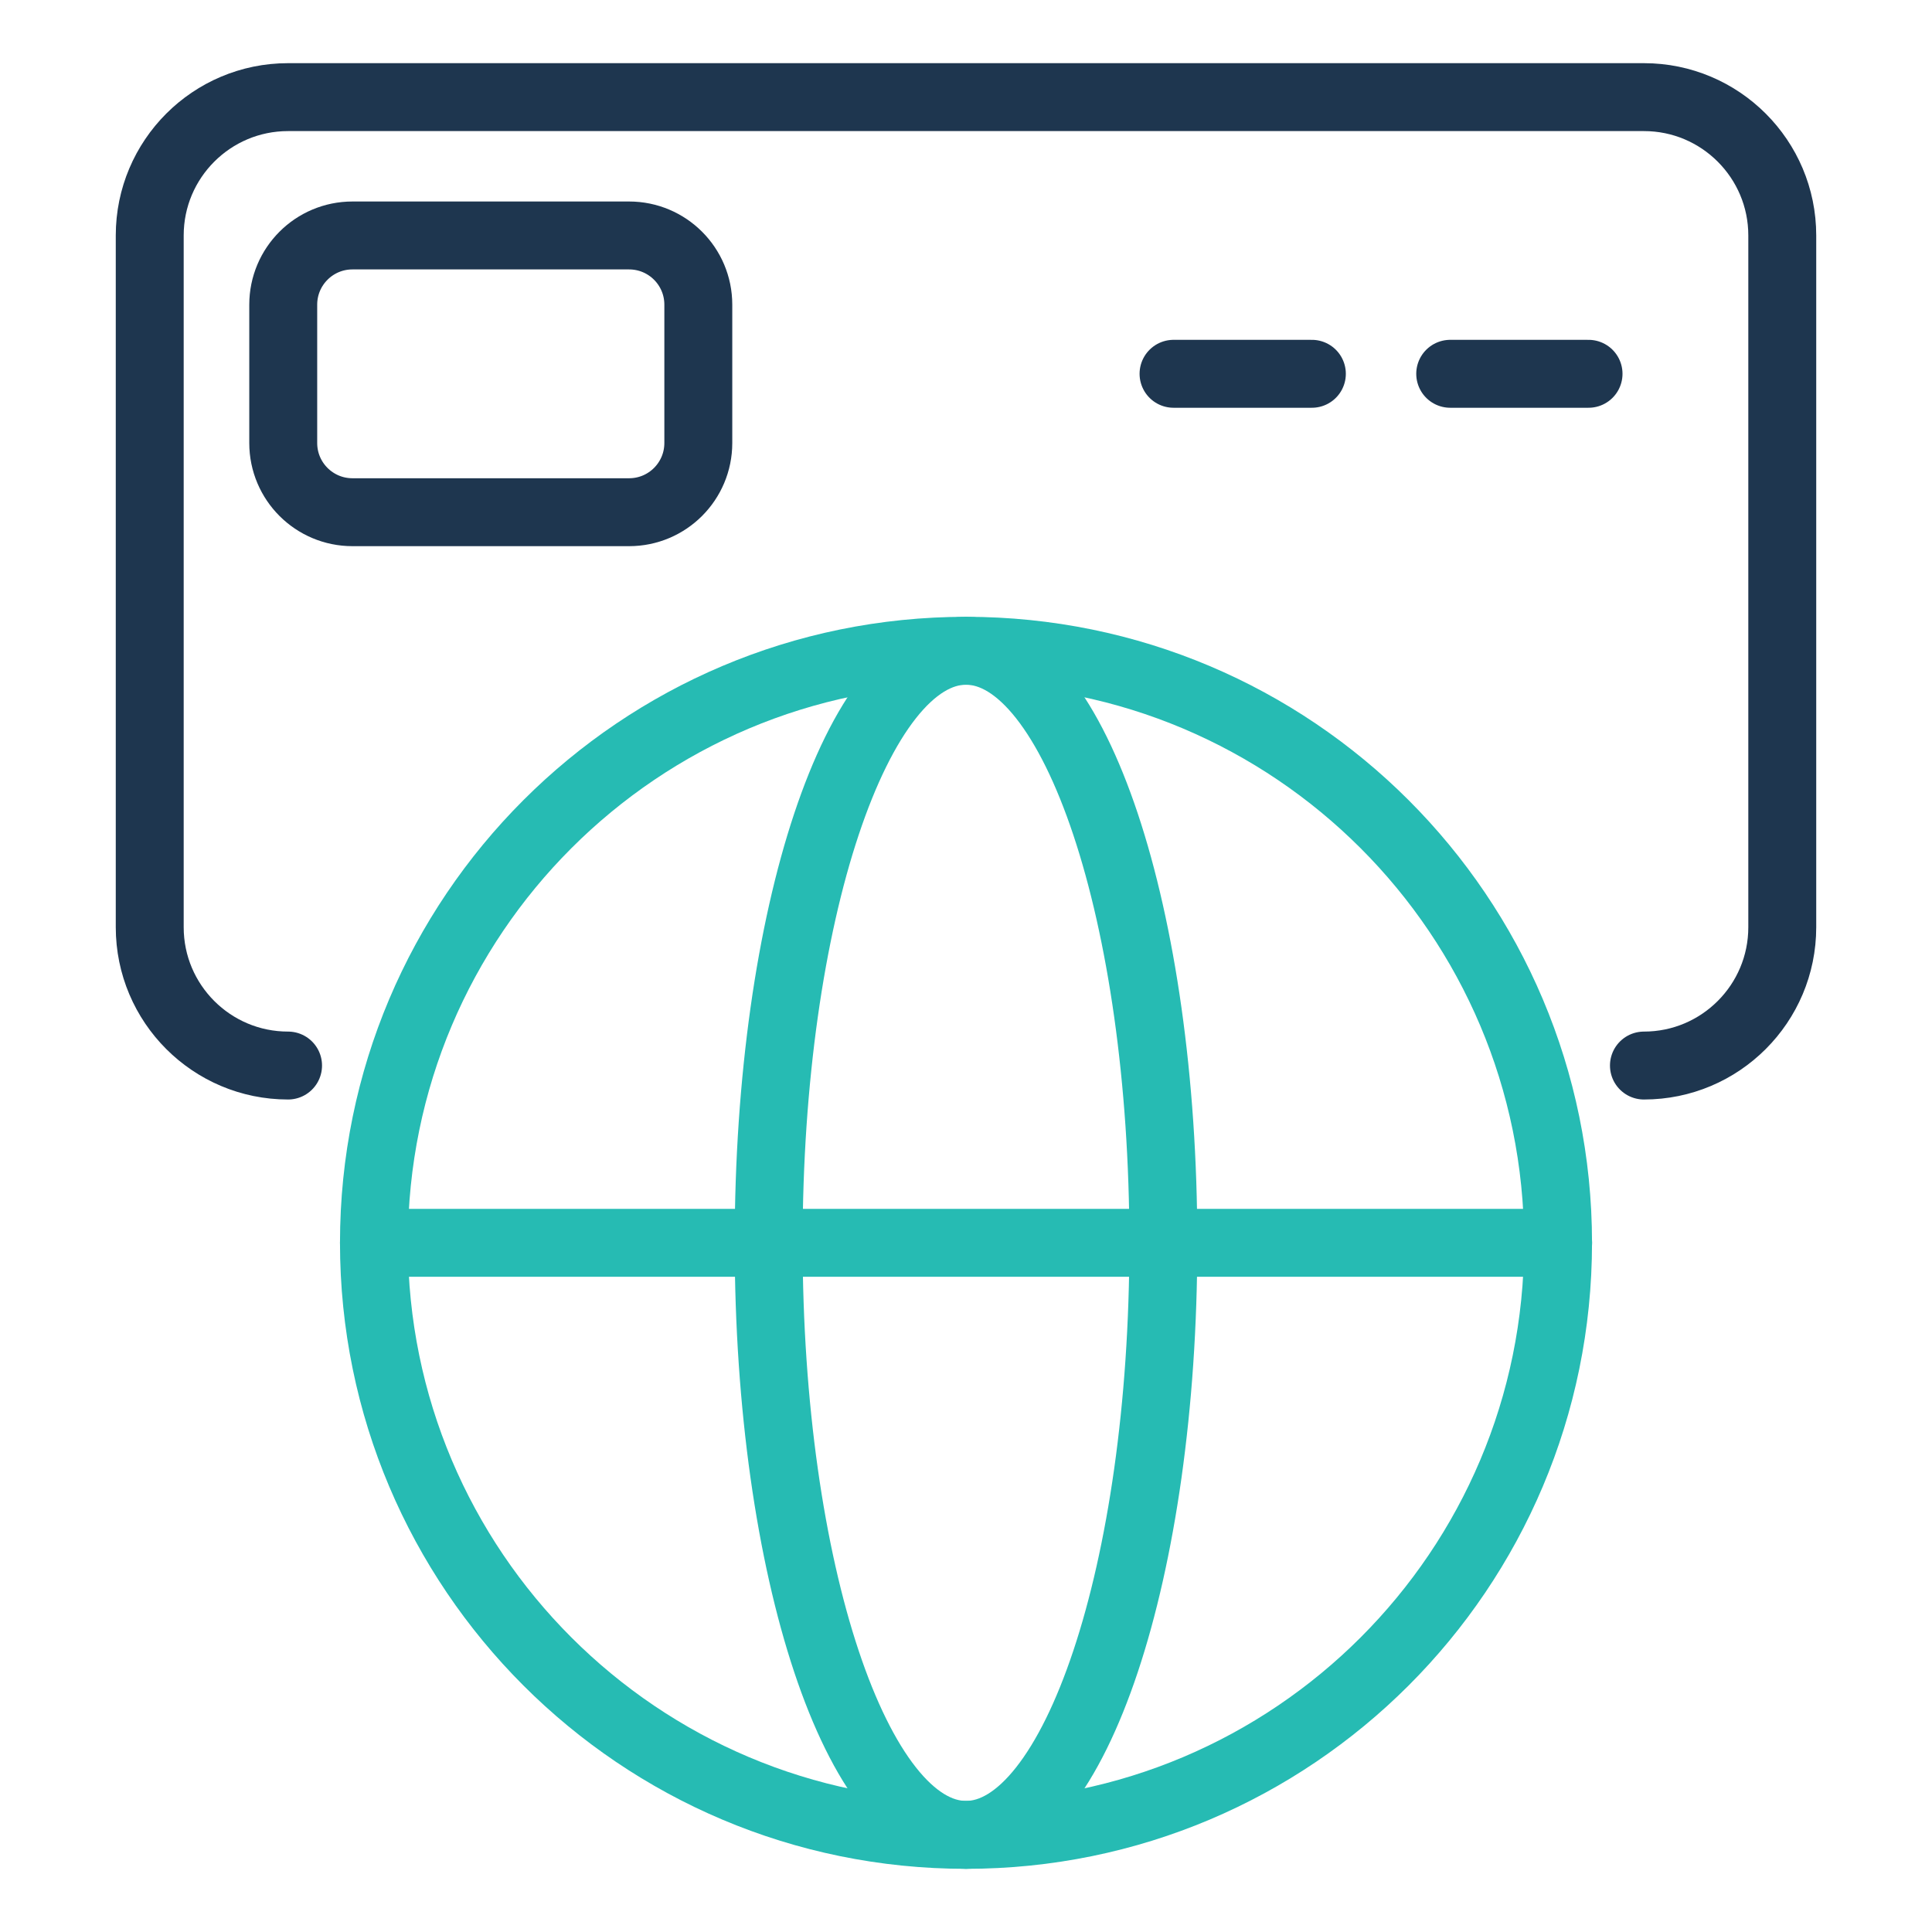
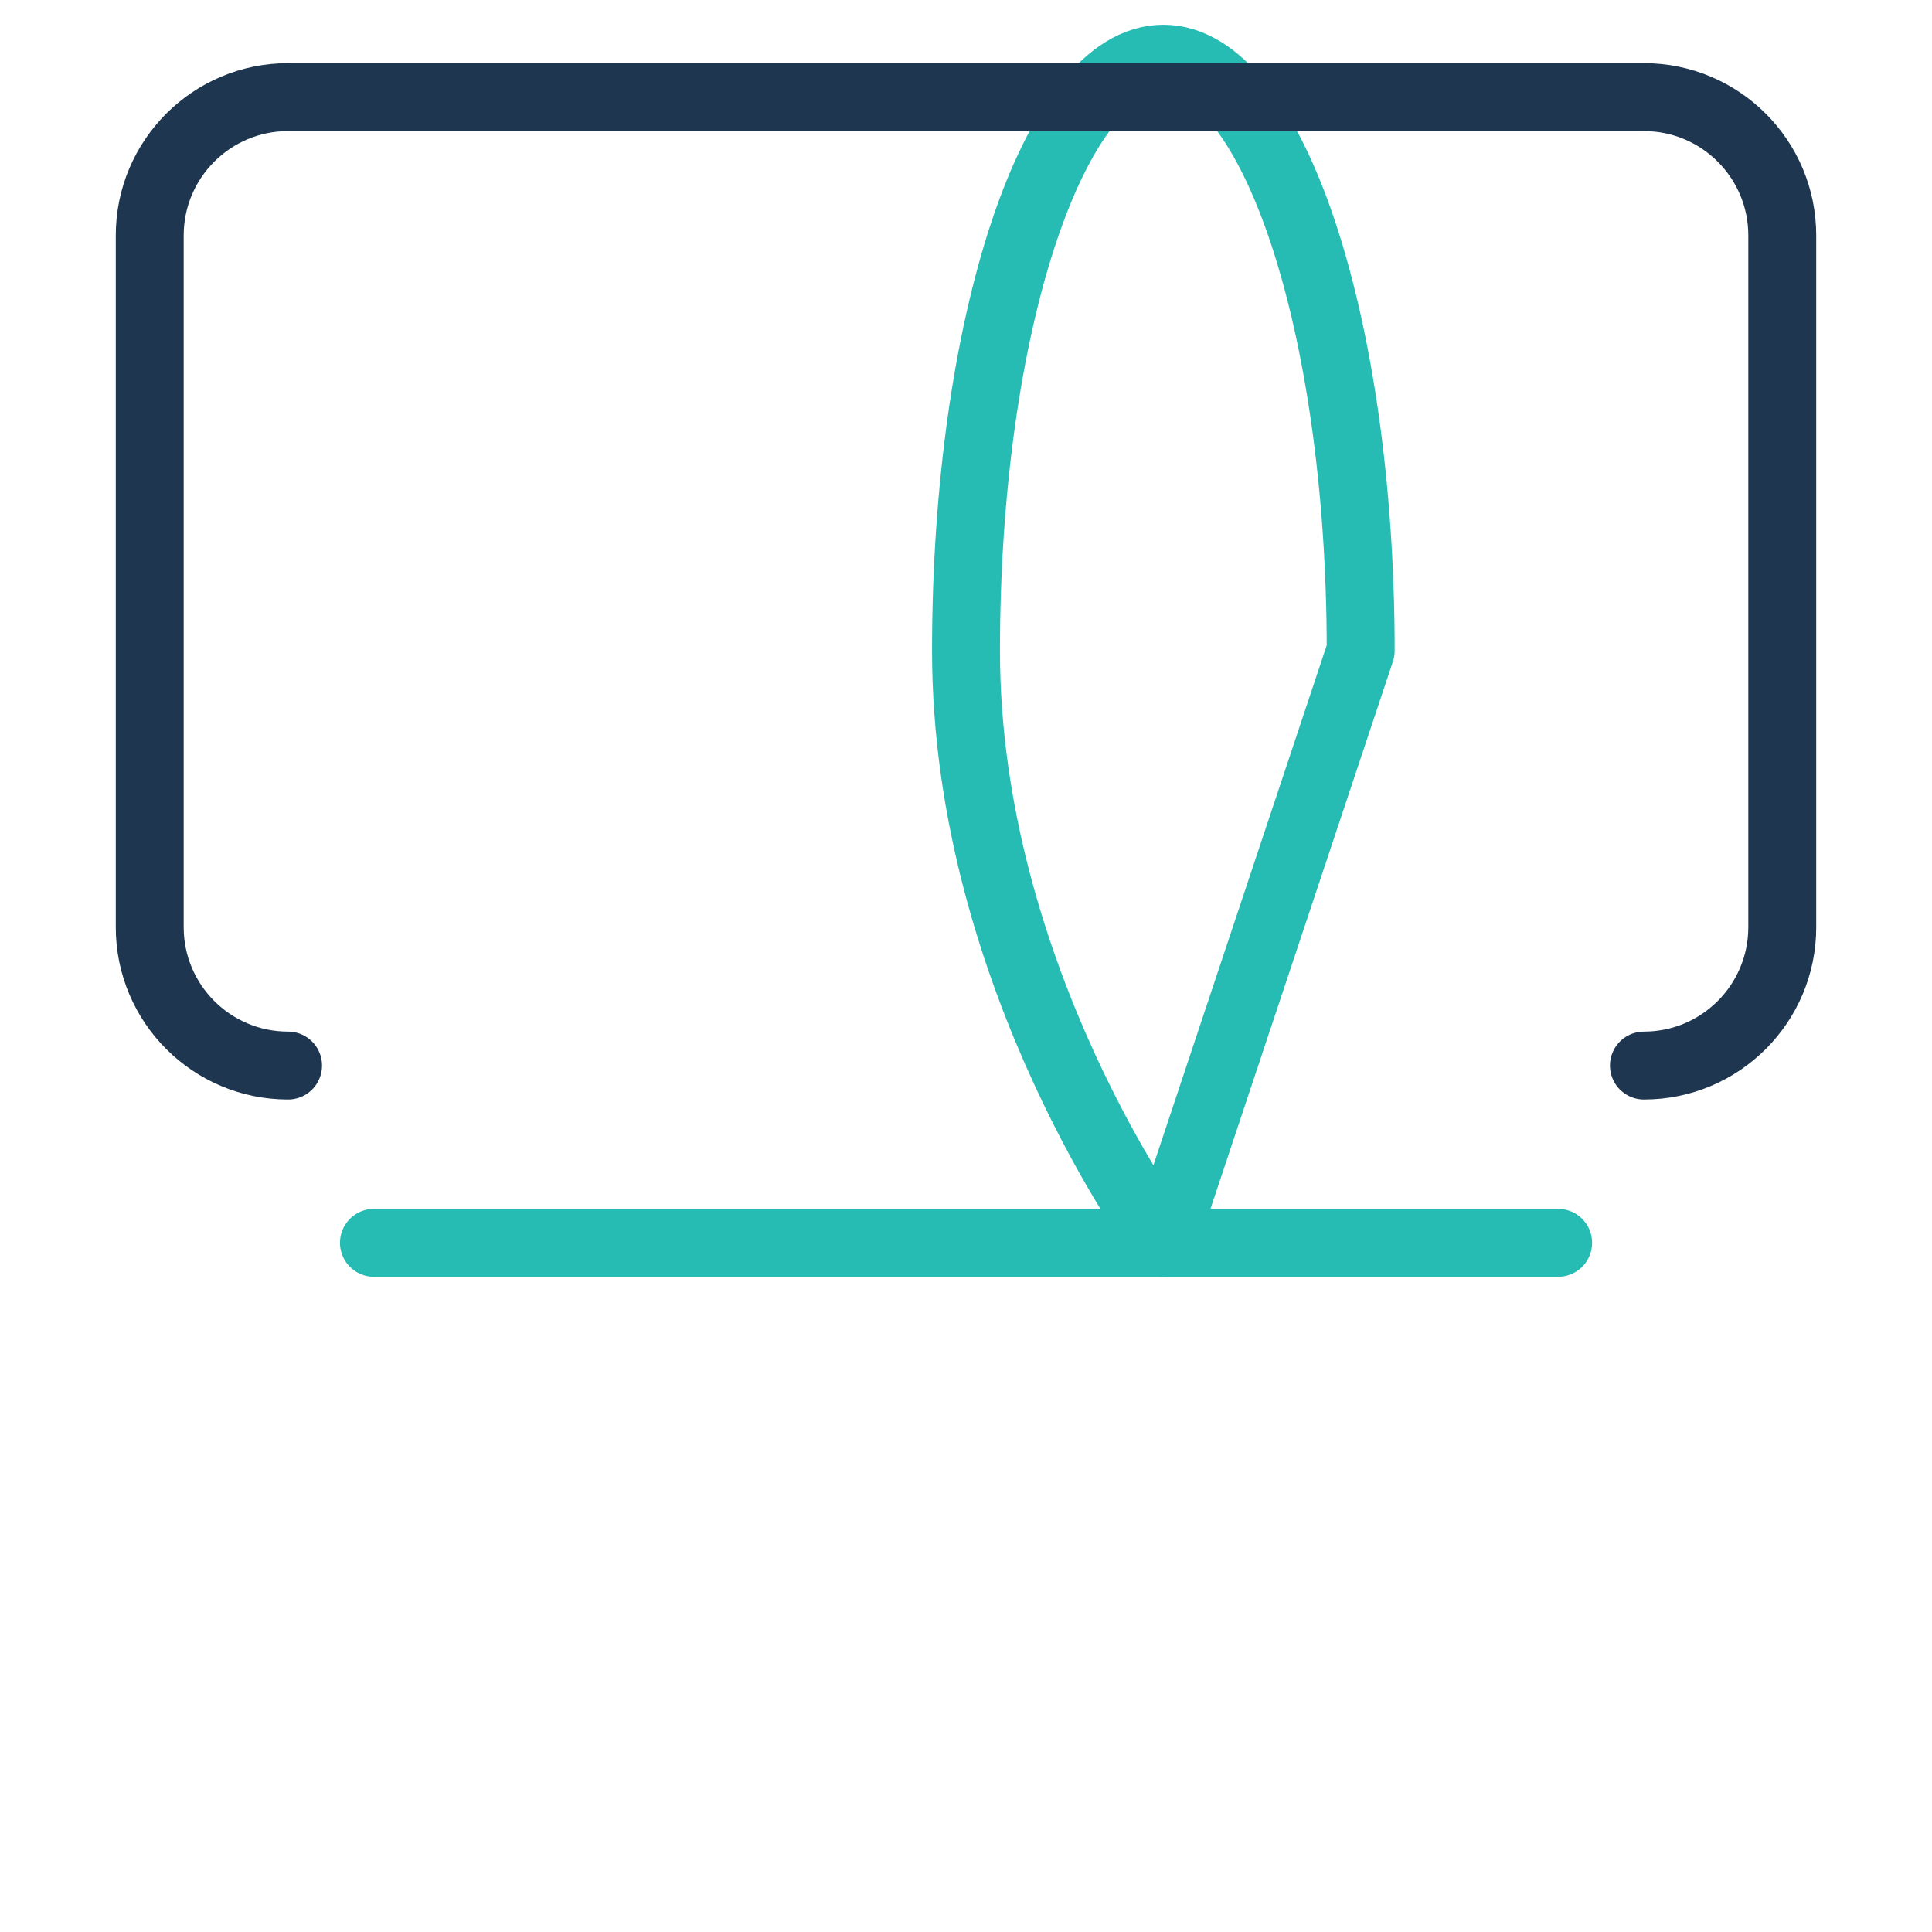
<svg xmlns="http://www.w3.org/2000/svg" id="Layer_2" data-name="Layer 2" viewBox="0 0 256 256">
  <defs>
    <style>
      .cls-1 {
        stroke: #1e364f;
      }

      .cls-1, .cls-2 {
        fill: none;
        stroke-linecap: round;
        stroke-linejoin: round;
        stroke-width: 9px;
      }

      .cls-2 {
        stroke: #26bbb3;
      }
    </style>
  </defs>
  <g id="g403">
    <g id="g409">
-       <path id="path411" class="cls-2" d="M206.45,164.68c0,43.33-35.13,78.45-78.45,78.45s-78.45-35.13-78.45-78.45,35.13-78.45,78.45-78.45,78.45,35.13,78.45,78.45Z" />
-     </g>
+       </g>
    <g id="g413">
-       <path id="path415" class="cls-2" d="M154.15,164.68c0,43.33-11.71,78.45-26.15,78.45s-26.15-35.13-26.15-78.45,11.71-78.45,26.15-78.45,26.15,35.13,26.15,78.45Z" />
+       <path id="path415" class="cls-2" d="M154.15,164.68s-26.15-35.13-26.15-78.45,11.71-78.45,26.15-78.45,26.15,35.13,26.15,78.45Z" />
    </g>
    <g id="g417">
      <path id="path419" class="cls-2" d="M49.55,164.68h156.91" />
    </g>
  </g>
  <g id="g423">
    <g id="g429">
      <path id="path431" class="cls-1" d="M38.17,141.19c-10.12,0-18.33-8.21-18.33-18.33V31.2c0-10.12,8.21-18.33,18.33-18.33h179.66c10.12,0,18.33,8.21,18.33,18.33v91.66c0,10.12-8.21,18.33-18.33,18.33" />
    </g>
    <g id="g433">
-       <path id="path435" class="cls-1" d="M155.5,49.53h18.33" />
-     </g>
+       </g>
    <g id="g437">
-       <path id="path439" class="cls-1" d="M192.16,49.53h18.33" />
-     </g>
+       </g>
    <g id="g441">
-       <path id="path443" class="cls-1" d="M92.53,58.7c0,5.06-4.1,9.17-9.17,9.17h-36.66c-5.06,0-9.17-4.1-9.17-9.17v-18.33c0-5.06,4.1-9.17,9.17-9.17h36.66c5.06,0,9.17,4.1,9.17,9.17v18.33Z" />
-     </g>
+       </g>
  </g>
</svg>